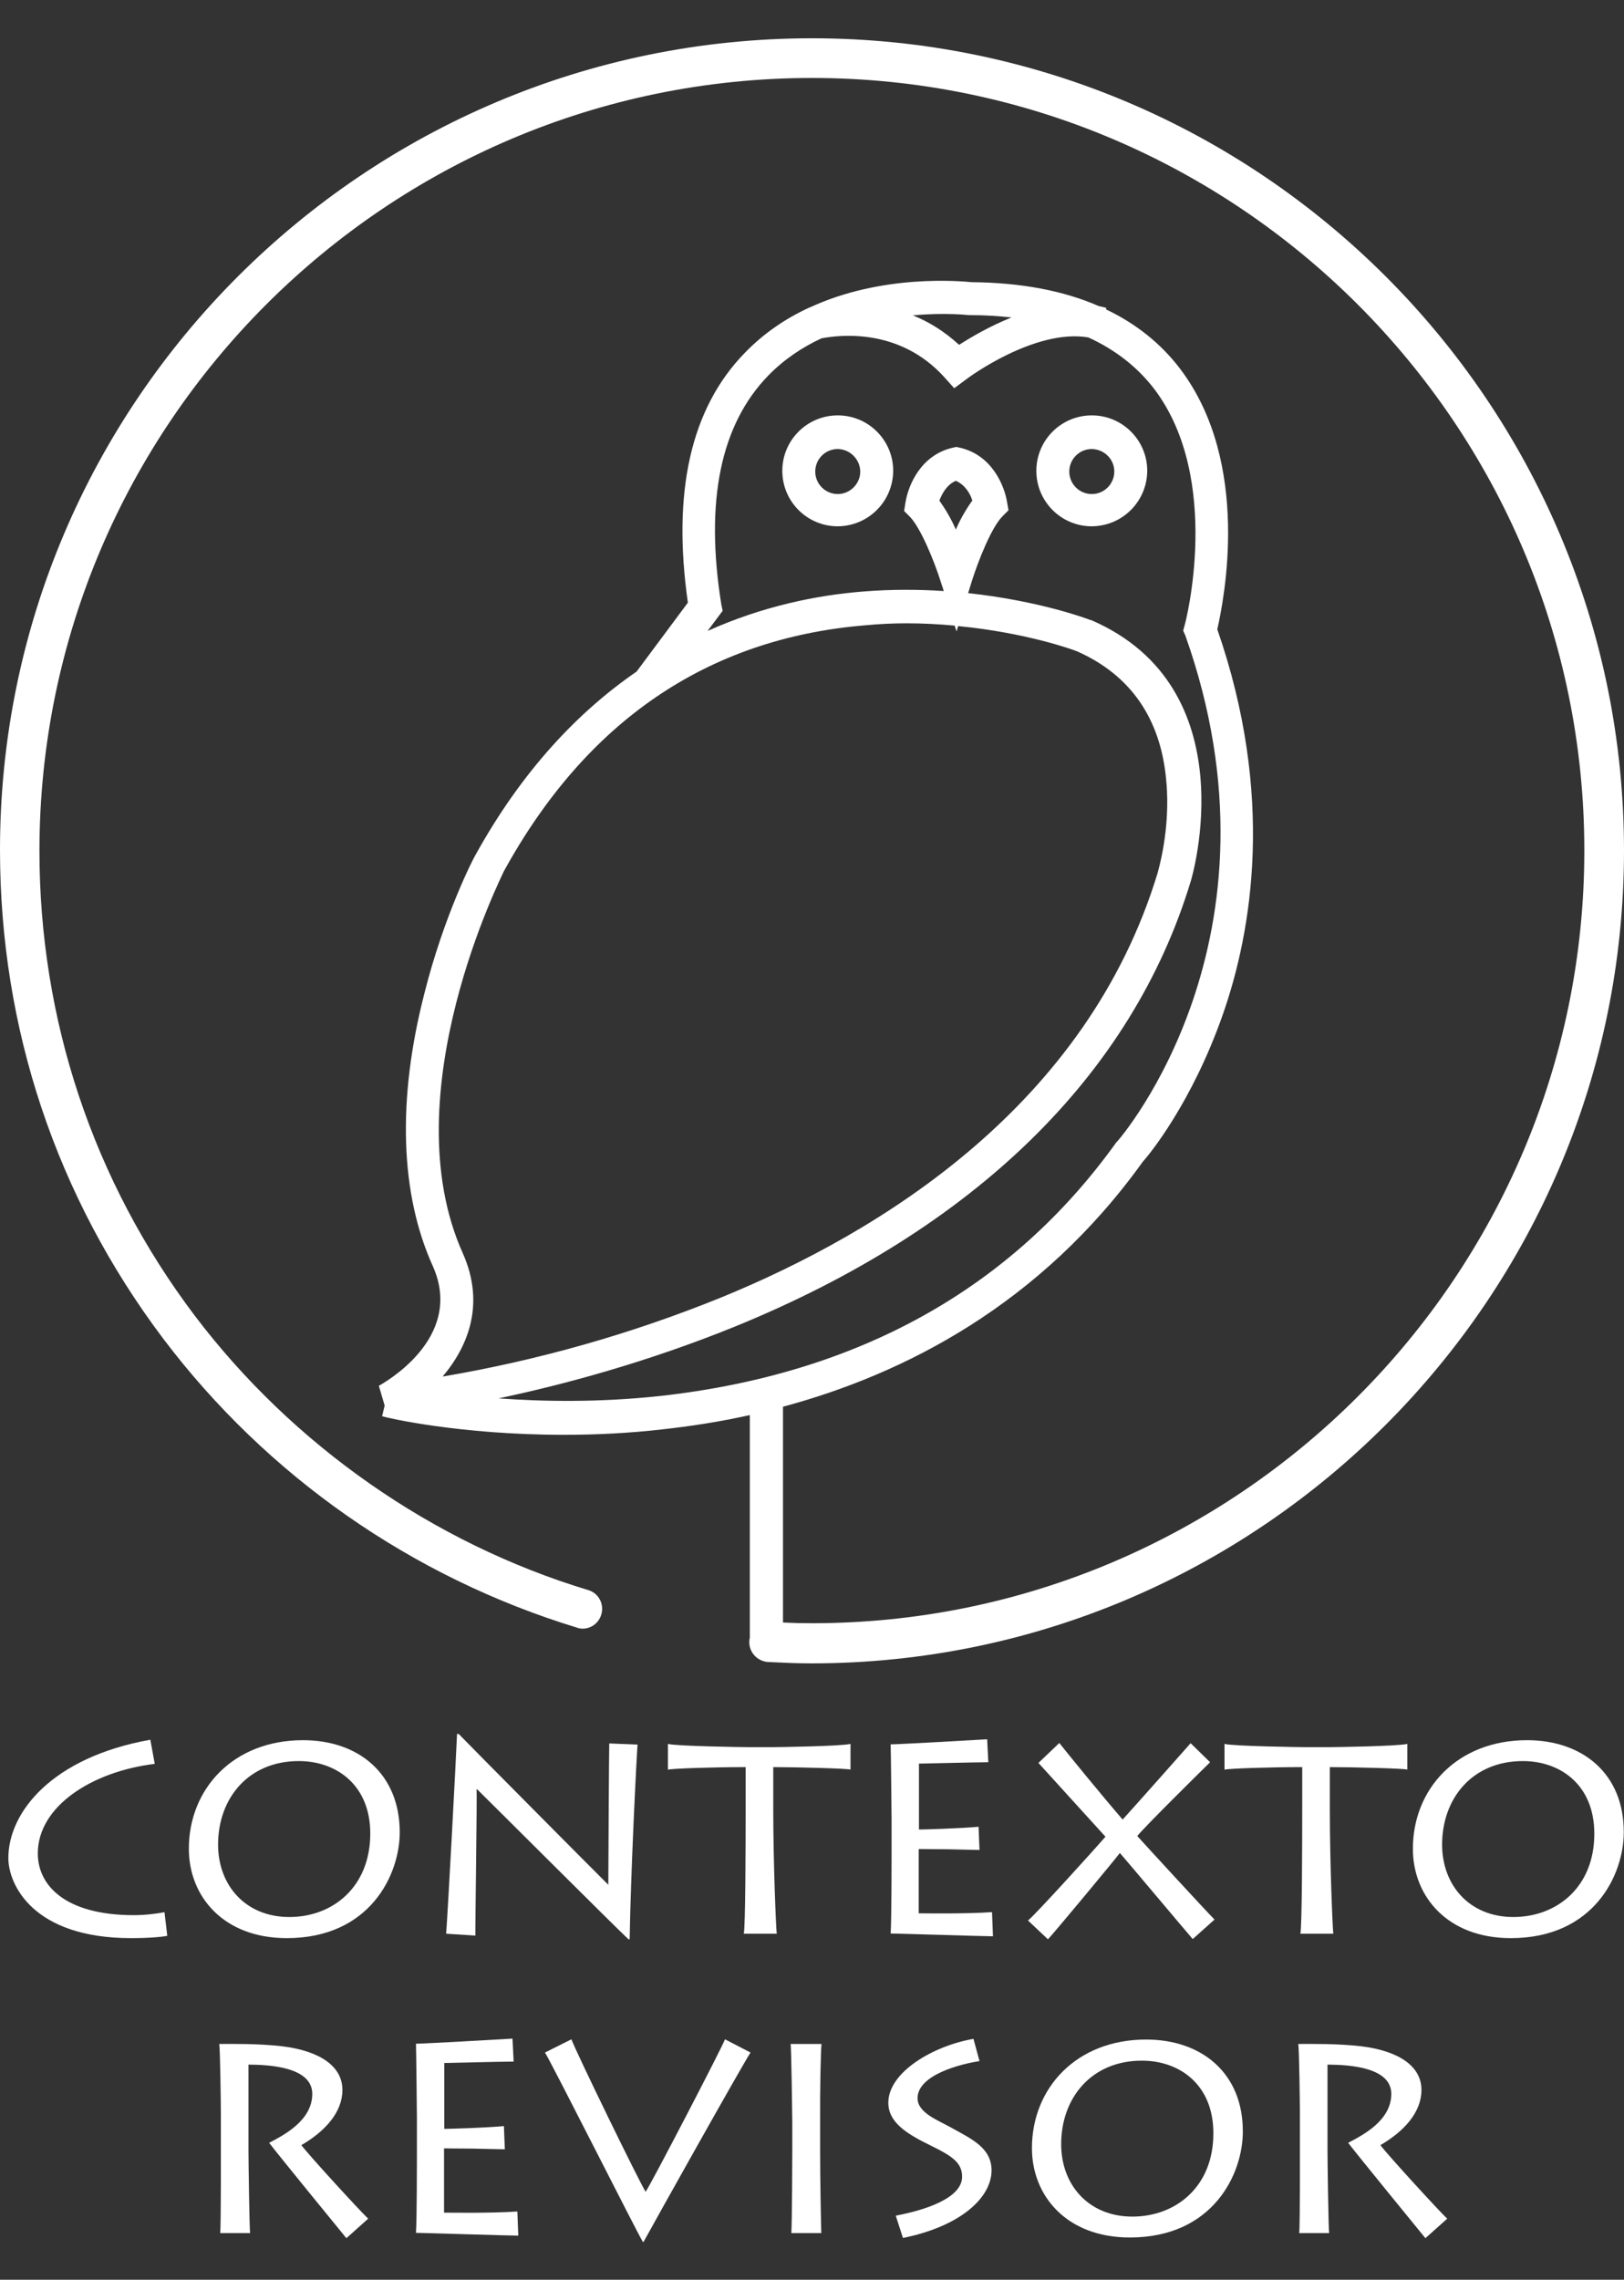
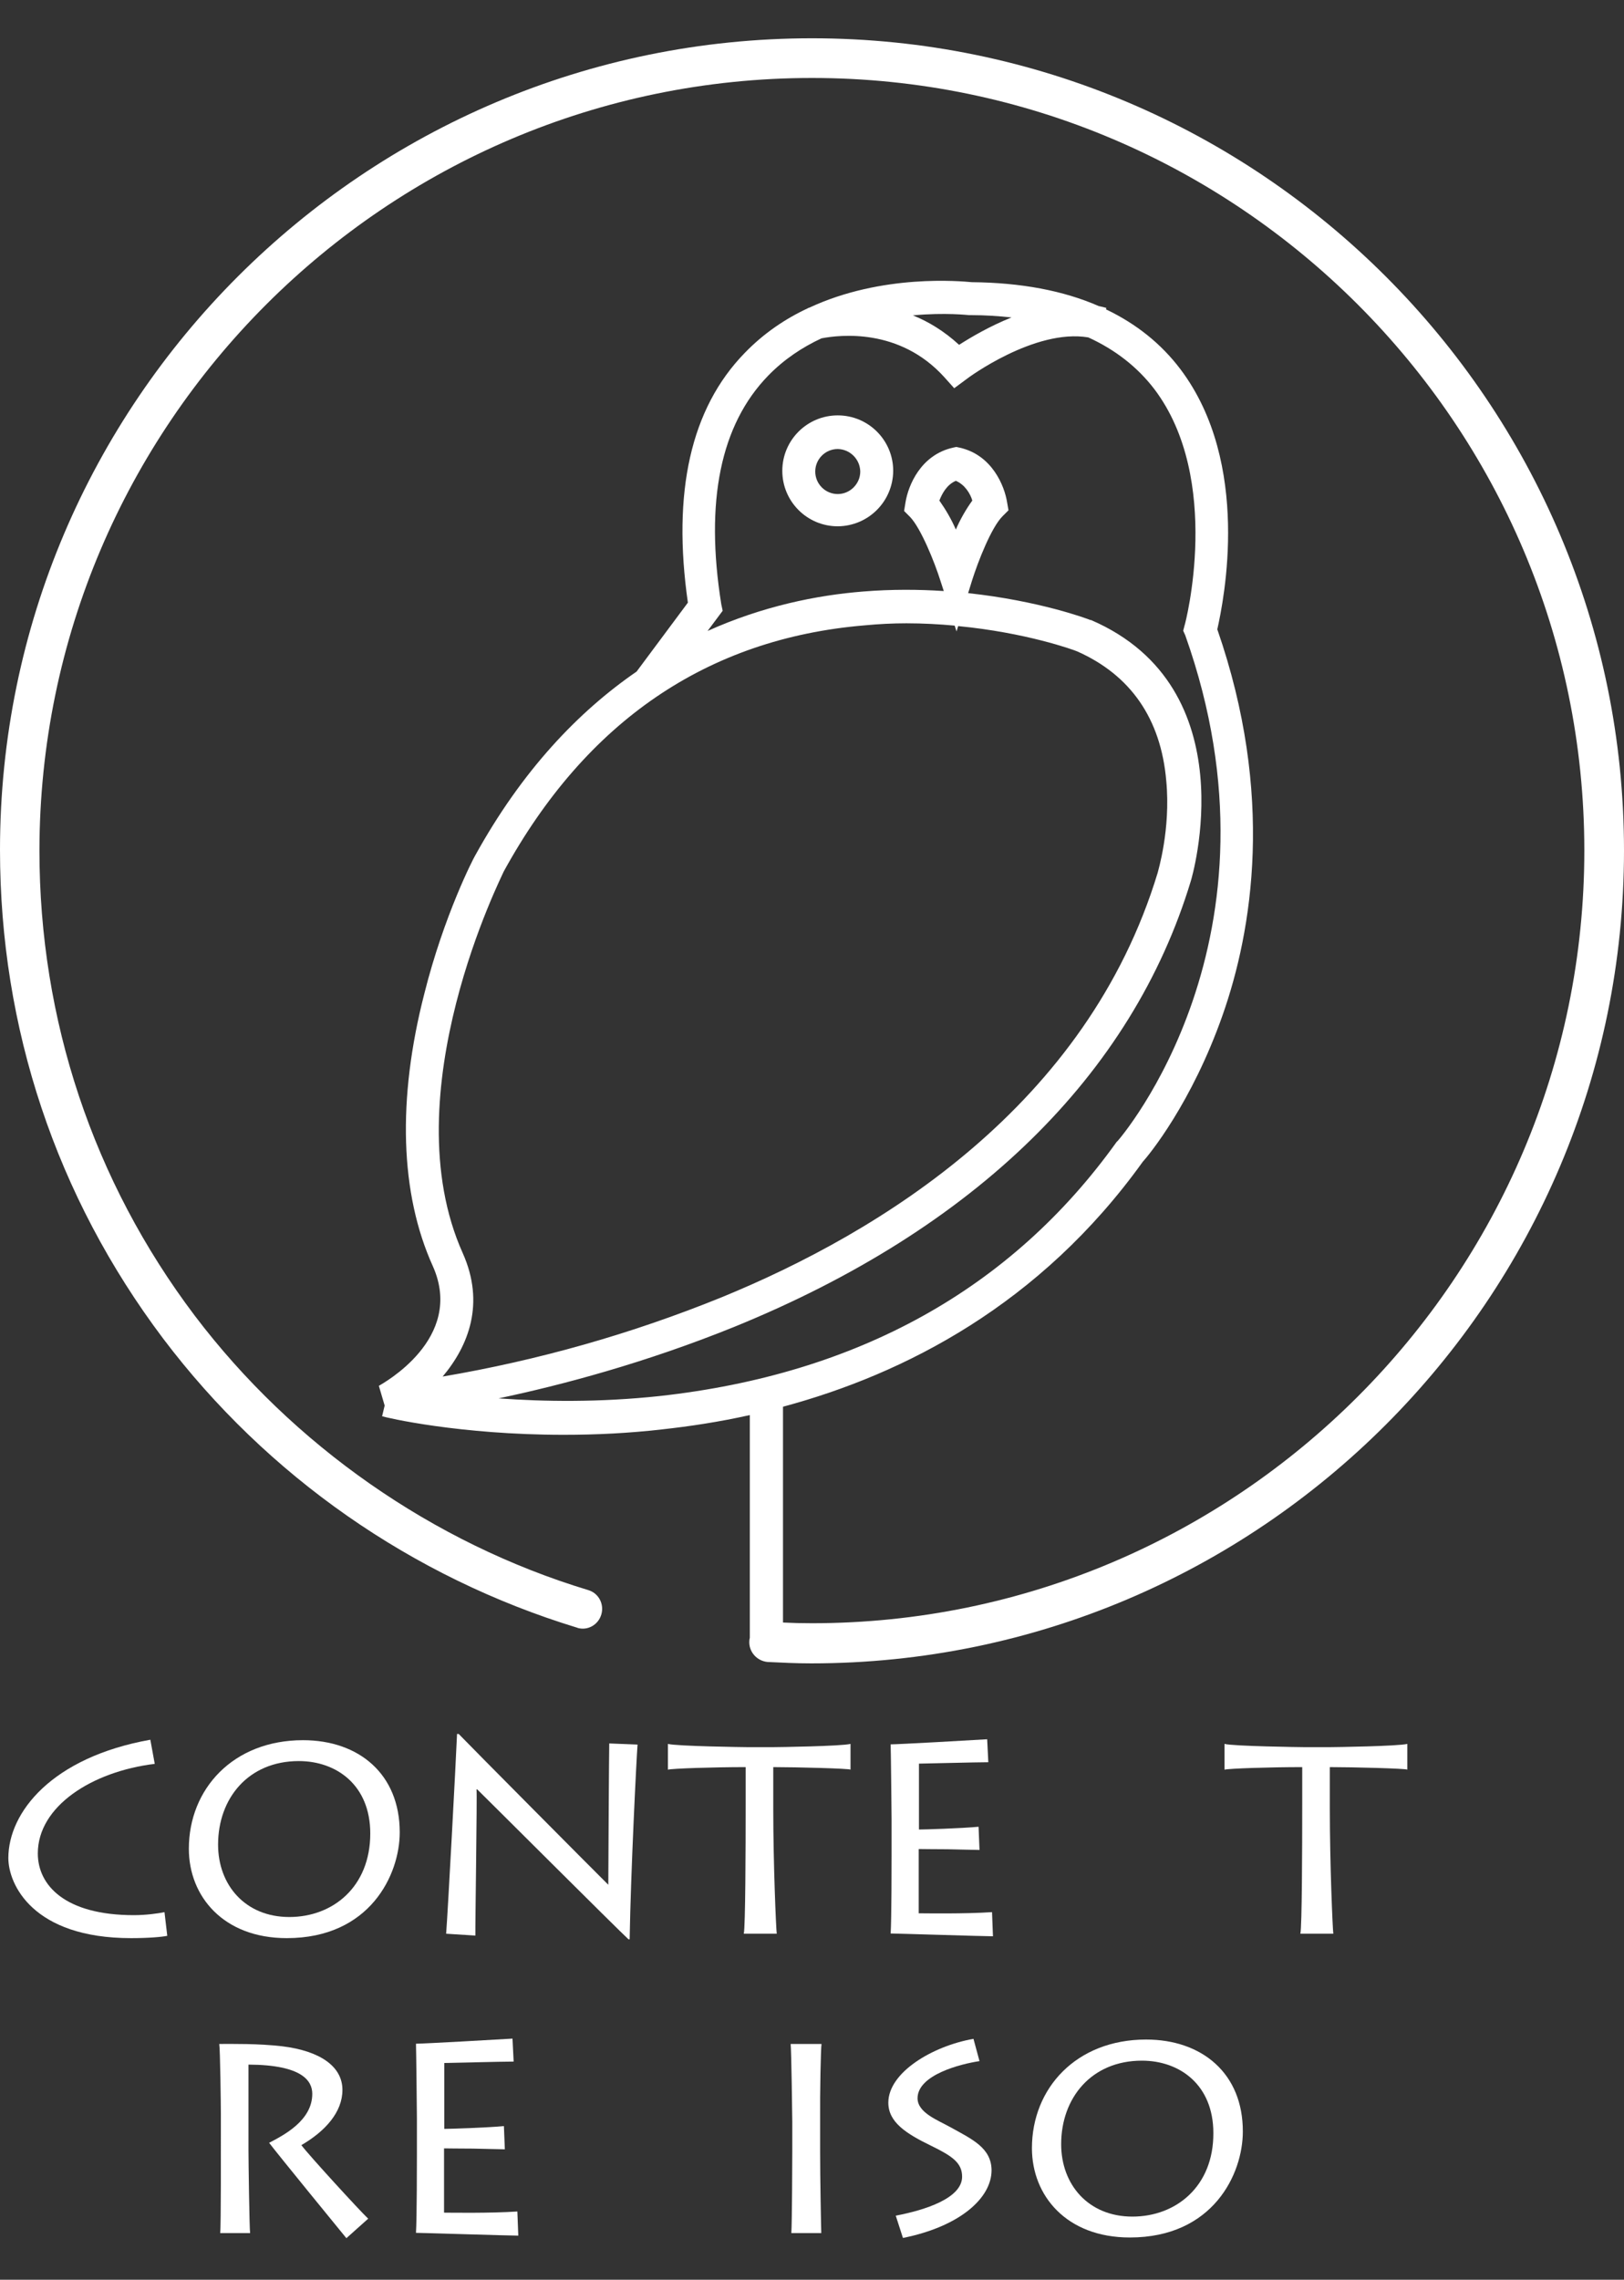
<svg xmlns="http://www.w3.org/2000/svg" version="1.1" x="0px" y="0px" viewBox="0 0 700 982.4" style="enable-background:new 0 0 700 982.4;" xml:space="preserve">
  <rect x="0" y="0" width="700" height="982.4" fill="#333333" stroke="none" />
  <style type="text/css">
	.st0{fill:#FFFFFF;}
</style>
  <g id="Camada_2">
</g>
  <g id="Camada_1">
    <g>
      <path class="st0" d="M57.7,825.3c-29.7,0-41.4-12.9-41.4-26.6c0-20.3,23.3-35.3,50.4-38.6l-1.9-10.4C22.3,757.3,3.6,781,3.6,800.7    c0,11.2,10.4,34.5,52.9,34.5c7.5,0,13.3-0.5,15.6-1L70.9,824C68,824.6,62.8,825.3,57.7,825.3z" />
      <path class="st0" d="M130.6,749.9c-30.1,0-49.2,21-49.2,46.8c0,20.5,14.9,38.5,42.2,38.5c35.9,0,48.7-27.4,48.7-45.6    C172.3,764.5,154.7,749.9,130.6,749.9z M124.7,826.1c-19,0-30.7-13.8-30.7-31.2c0-19.9,13-36,34.8-36c16.3,0,30.8,10.4,30.8,31.2    C159.6,813.1,143.5,826.1,124.7,826.1z" />
      <path class="st0" d="M270.9,835.7h0.5c0.5-29.3,2.9-77,3.4-83.9l-12.2-0.5c-0.1,3.8-0.4,57.6-0.4,60.9c-3.8-3.7-60.9-61.2-64.5-65    h-0.7c-0.5,12-4,77.4-4.7,86.1l12.6,0.8c-0.1-3.8,0.8-60.8,0.5-63h0.3C207.4,772.7,267.4,832.6,270.9,835.7z" />
      <path class="st0" d="M322.3,752.9c-1.4,0-30.8-0.4-34.4-1.4v11.1c1.8-0.5,19.4-1.1,33.5-1.1v16.3c0,18.5-0.1,52.4-0.8,55.5h14.2    c-0.3-2.3-1.5-30-1.5-53.7v-18.1c10,0,33,0.6,33.3,1.1v-11.1c-4,1-31.1,1.4-33.4,1.4H322.3z" />
      <path class="st0" d="M396,824.5v-27.7c1.4,0,6.8,0.1,12.5,0.1c5.8,0.1,11.6,0.3,13.7,0.3l-0.4-10c-7.5,0.7-23.4,1.2-25.7,1.2V760    c2.1,0,24.5-0.6,29.9-0.6l-0.5-9.9c-6.2,0.4-38.6,2.2-41.6,2.2c0.1,2.2,0.4,30.3,0.4,32.2v15.5c0,2.7,0,27.7-0.4,33.8    c2.5,0,40,1.2,44.1,1.2l-0.4-10.4C415.7,824.8,399,824.5,396,824.5z" />
-       <path class="st0" d="M482.7,798.5c3,3.4,28.1,33.3,31.4,37.1l9.4-8.4c-4.8-4.9-29.6-31.9-33.3-36c3-3.8,27.4-27.9,31.4-31.8    l-8.4-8.2c-3.6,4.1-25.1,28.3-29.3,32.9c-9-10.4-24-28.8-27.3-33l-9,8.6c4.8,5.3,23.8,26.2,28.9,31.8    c-3.8,4.4-30.1,33.5-33.4,36.1l8.6,8.1C453.9,833.5,481.3,800.5,482.7,798.5z" />
      <path class="st0" d="M606.6,762.6v-11.1c-4,1-31.1,1.4-33.4,1.4h-11c-1.4,0-30.8-0.4-34.4-1.4v11.1c1.8-0.5,19.4-1.1,33.5-1.1    v16.3c0,18.5-0.1,52.4-0.8,55.5h14.2c-0.3-2.3-1.5-30-1.5-53.7v-18.1C583.3,761.5,606.3,762.1,606.6,762.6z" />
-       <path class="st0" d="M658.2,749.9c-30.1,0-49.2,21-49.2,46.8c0,20.5,14.9,38.5,42.2,38.5c35.9,0,48.7-27.4,48.7-45.6    C700,764.5,682.3,749.9,658.2,749.9z M652.3,826.1c-19,0-30.7-13.8-30.7-31.2c0-19.9,13-36,34.8-36c16.3,0,30.8,10.4,30.8,31.2    C687.3,813.1,671.1,826.1,652.3,826.1z" />
      <path class="st0" d="M129.9,924.4c10.3-6,17.7-14.2,17.7-23.8c0-10.1-9.6-16.8-26-18.8c-10.4-1.2-21.2-1-27.1-1    c0.4,2.2,0.7,26.3,0.7,29.8v9.5c0,2.5,0.1,39.4-0.3,42.2h12.9c-0.3-1.8-0.7-31.2-0.7-35.6v-37c23.3,0.1,27.5,7.1,27.5,12.6    c0,11.6-12.5,17.9-18.6,21.1c3.7,4.9,31.9,39.4,33.3,41.1l9.4-8.4C155.1,952.7,133,928.6,129.9,924.4z" />
      <path class="st0" d="M191.4,953.5v-27.7c1.4,0,6.8,0.1,12.5,0.1c5.8,0.1,11.6,0.3,13.7,0.3l-0.4-10c-7.5,0.7-23.4,1.2-25.7,1.2    V889c2.1,0,24.5-0.6,29.9-0.6l-0.5-9.9c-6.2,0.4-38.6,2.2-41.6,2.2c0.1,2.2,0.4,30.3,0.4,32.2v15.5c0,2.7,0,27.7-0.4,33.8    c2.5,0,40,1.2,44.1,1.2l-0.4-10.4C211.1,953.8,194.4,953.5,191.4,953.5z" />
-       <path class="st0" d="M278.3,944.5c-2.5-3.7-30.1-60.4-32-65.7l-11.4,5.7c3.3,5.3,39.8,77.8,42.2,81.6h0.3    c4.4-8.1,42.2-75.6,46.1-81.6l-11-5.7C311.1,882.6,280.4,941.6,278.3,944.5z" />
      <path class="st0" d="M354.1,880.8h-13.3c0.3,2.7,0.7,31.5,0.7,33.5V927c0,3-0.1,30.3-0.4,35.3h12.9c-0.1-2.7-0.5-23.6-0.5-35.2    v-12.6C353.4,900.5,353.8,882.9,354.1,880.8z" />
      <path class="st0" d="M409.7,916.7c-5.3-3-14.2-6.2-14.2-12.5c0-10.1,18.6-14.8,26.7-16l-2.6-9.6c-17.7,3.1-36.7,14.5-36.7,27.5    c0,8.5,7.8,13.4,18.5,18.6c9,4.4,13.3,7.3,13.3,13.3c0,9.3-16,14.4-28.6,16.8l3.1,9.6c24.4-4.9,38.2-17.1,38.2-29.2    C427.3,925.6,419.1,921.9,409.7,916.7z" />
      <path class="st0" d="M494,878.9c-30.1,0-49.2,21-49.2,46.8c0,20.5,14.9,38.5,42.2,38.5c35.9,0,48.7-27.4,48.7-45.6    C535.8,893.5,518.1,878.9,494,878.9z M488.1,955.2c-19,0-30.7-13.8-30.7-31.2c0-19.9,13-36,34.8-36c16.3,0,30.8,10.4,30.8,31.2    C523.1,942.2,506.9,955.2,488.1,955.2z" />
-       <path class="st0" d="M595,924.4c10.3-6,17.7-14.2,17.7-23.8c0-10.1-9.6-16.8-26-18.8c-10.4-1.2-21.2-1-27.1-1    c0.4,2.2,0.7,26.3,0.7,29.8v9.5c0,2.5,0.1,39.4-0.3,42.2h12.9c-0.3-1.8-0.7-31.2-0.7-35.6v-37c23.3,0.1,27.5,7.1,27.5,12.6    c0,11.6-12.5,17.9-18.6,21.1c3.7,4.9,31.9,39.4,33.3,41.1l9.4-8.4C620.2,952.7,598.1,928.6,595,924.4z" />
      <path class="st0" d="M248.7,701.4c0.1,0,0.2,0,0.2,0.1c4.4,1.3,9-1.3,10.3-5.8c0,0,0,0,0,0c1.3-4.5-1.2-9.2-5.7-10.5    C186.7,665,126.3,622.9,83.9,566.9c-43.8-58-66.9-127.5-66.9-200.3C17.1,183,166.5,33.6,350,33.6S682.9,183,682.9,366.5    S533.5,699.5,350,699.5c-4.6,0-8.5-0.1-12.5-0.3v-93c52.4-14.1,110.9-44,155.1-105.6c2.6-2.8,21.1-25.3,34.4-63.2    c12.8-36.4,22.5-94.8-2.3-166.2c2.8-12.5,14.8-71.4-15.9-112.1c-8.3-11-19.1-19.6-32.1-25.8l0.2-0.6c-1.1-0.3-2.2-0.6-3.3-0.8    c-15.3-6.7-33.6-10.1-54.7-10.3c-4.6-0.4-38.6-3.7-70.1,11c-0.2,0.1-0.4,0.1-0.5,0.1l0,0.1c-9.7,4.5-19.1,10.8-27.3,19.3    c-23.3,23.9-31.3,60-24.5,107.6l-22.1,29.7c-25,17.2-49.3,42.5-69.6,79.3c-0.6,0.9-13.4,25.6-21.9,59.5    c-11.7,45.5-10.5,86.2,3.7,117.5c13.9,31.3-21.9,50.6-23.3,51.5l2.5,8.5l-1.1,4.6c1.7,0.6,33.3,8,78.3,8c14.1,0,28.1-0.7,42.1-2.3    c11.9-1.3,24.7-3.2,38.1-6.2v96c-0.1,0.4-0.2,0.8-0.2,1.2c-0.4,4.7,3.2,8.8,7.9,9.2c6.5,0.3,12,0.6,18.8,0.6    c193.2,0,350.3-157.4,350.3-350.3s-157.1-350-350-350S0,173.3,0,366.2c0,76.8,24.2,149.4,70.3,210.6    C115.1,636.1,177.6,679.7,248.7,701.4z M417.7,135.8h0.9c6.1,0,11.9,0.4,17.4,1c-9.5,3.8-17.6,8.6-22.6,11.8    c-6.4-5.9-13.2-10-19.9-12.7C407.4,134.6,417.5,135.8,417.7,135.8z M199.5,540.1c-31-68.9,17.4-163.6,17.6-164.5    c35.6-64.9,87.9-100.4,155.4-106.1c6.3-0.6,12.2-0.9,18.2-0.9c7.3,0,14.3,0.4,20.8,1l0.8,2.5l0.7-2.3    c29.2,2.8,49.7,10.2,51.3,10.9c23,10.2,36.1,29,38.4,55.8c2,21.1-3.7,39.3-3.7,39.6c-30.4,100.2-119.2,154.8-188.1,183    c-38.7,15.7-78.9,27.1-120.1,34.1C202,579.9,209.1,561.7,199.5,540.1z M404.9,215.7L404.9,215.7c1.1-2.8,3.1-6.8,7.1-8.5    c4,1.7,6.3,5.7,7.1,8.5c-2.8,3.9-5.2,8.1-7.1,12.5C410.1,223.8,407.7,219.7,404.9,215.7z M284.3,601.6c-26.1,2.8-50.1,2.4-69.4,1    c27.1-5.7,63.3-15.3,101.8-30.9C420,529.6,488,463.3,513.3,379.6c0.3-0.9,24.8-83.1-43-112.4h-0.3c-1.4-0.6-22.1-8.3-52.7-11.6    l1.7-5.5c2.6-8.2,8.3-22.8,13.1-27.6l2.6-2.6l-0.6-3.4c-1.1-7.1-6.5-20.5-20.5-23.6l-1.4-0.3l-1.4,0.3    c-13.9,3.1-19.3,16.2-20.5,23.6l-0.6,3.7l2.6,2.6c4.6,4.8,10.5,19.3,13.1,27.6l1.4,4.3c-10.7-0.7-22.4-0.8-34.7,0.2    c-20.1,1.6-43.3,6.3-67.1,17l6.5-8.7l-0.6-2.8c-7.1-44.4-0.3-77.4,20.2-98.5c6.9-7.1,14.8-12.3,23-16.1    c7.8-1.5,33.6-4.6,52.9,16.7l4.3,4.8l5.4-4c0.3-0.3,29.3-21.8,52.4-17.9c11.6,5.3,21.1,12.7,28.4,22.2    c29.6,39,13.4,101.3,13.1,101.9l-0.6,2.3l0.9,2c46.4,130.6-28.2,216.8-29,217.7l-0.6,0.6C435.9,555.5,369.6,592.2,284.3,601.6z" />
-       <path class="st0" d="M470.6,179c-13.2,0-23.9,10.7-23.9,23.9c0,13.2,10.7,23.9,23.9,23.9c13.2-0.1,23.8-10.7,23.9-23.9    C494.5,189.7,483.8,179,470.6,179z M480.3,203.2c0,5.3-4.3,9.7-9.7,9.7c-5.3,0-9.7-4.3-9.7-9.7c0-5.3,4.3-9.7,9.7-9.7v0    C476,193.6,480.3,197.9,480.3,203.2L480.3,203.2z" />
      <path class="st0" d="M361.1,179c-13.2,0-23.9,10.7-23.9,23.9c0,13.2,10.7,23.9,23.9,23.9c13.2-0.1,23.8-10.7,23.9-23.9    C385,189.7,374.3,179,361.1,179z M361.1,212.9c-5.3,0-9.7-4.3-9.7-9.7c0-5.3,4.3-9.7,9.7-9.7v0c5.3,0.1,9.6,4.4,9.7,9.7    C370.8,208.5,366.4,212.9,361.1,212.9z" />
    </g>
  </g>
</svg>